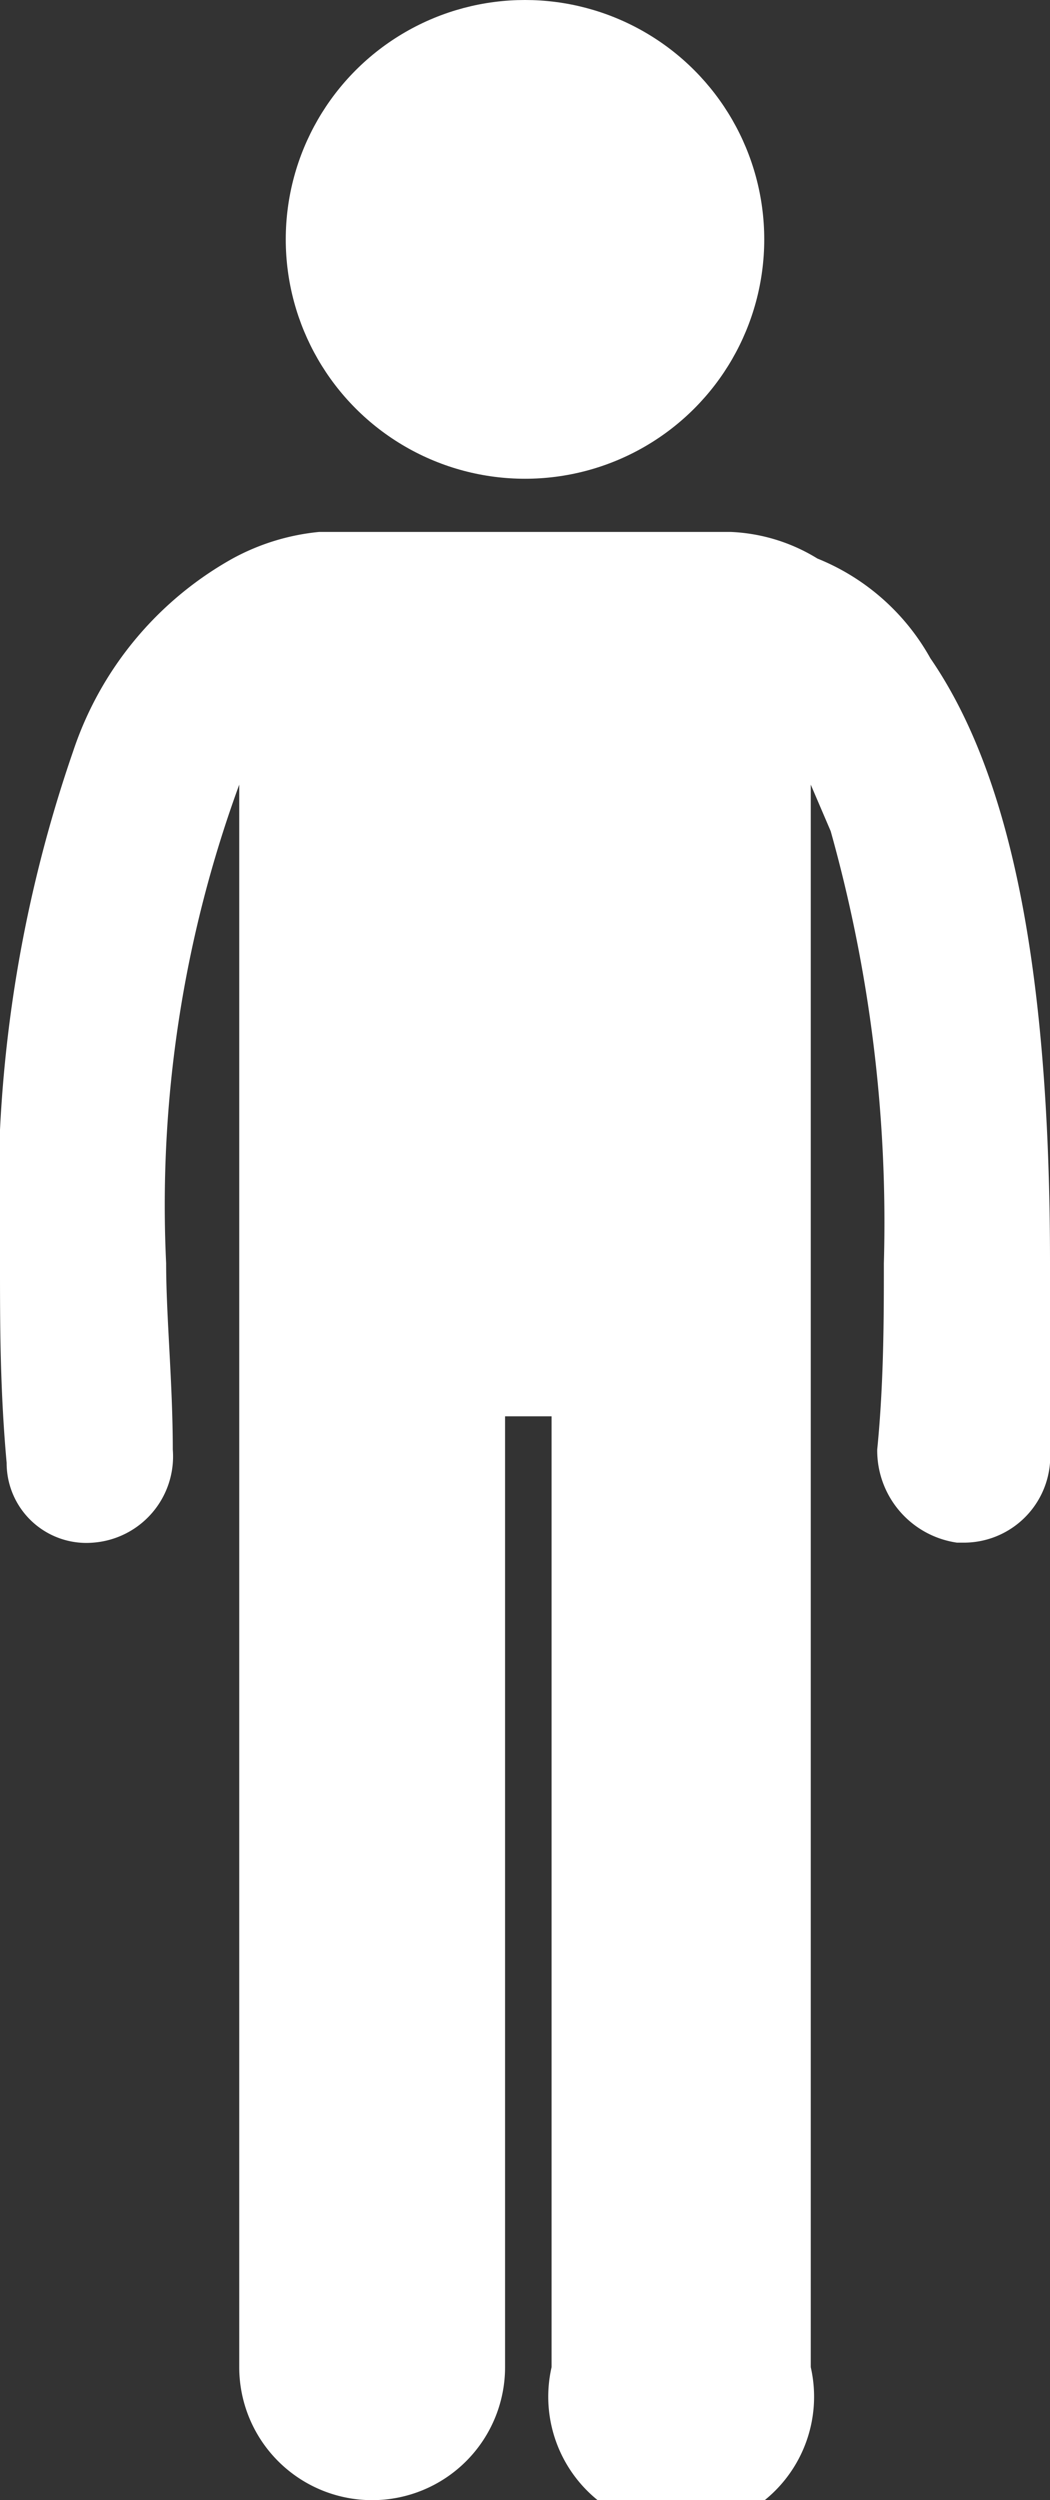
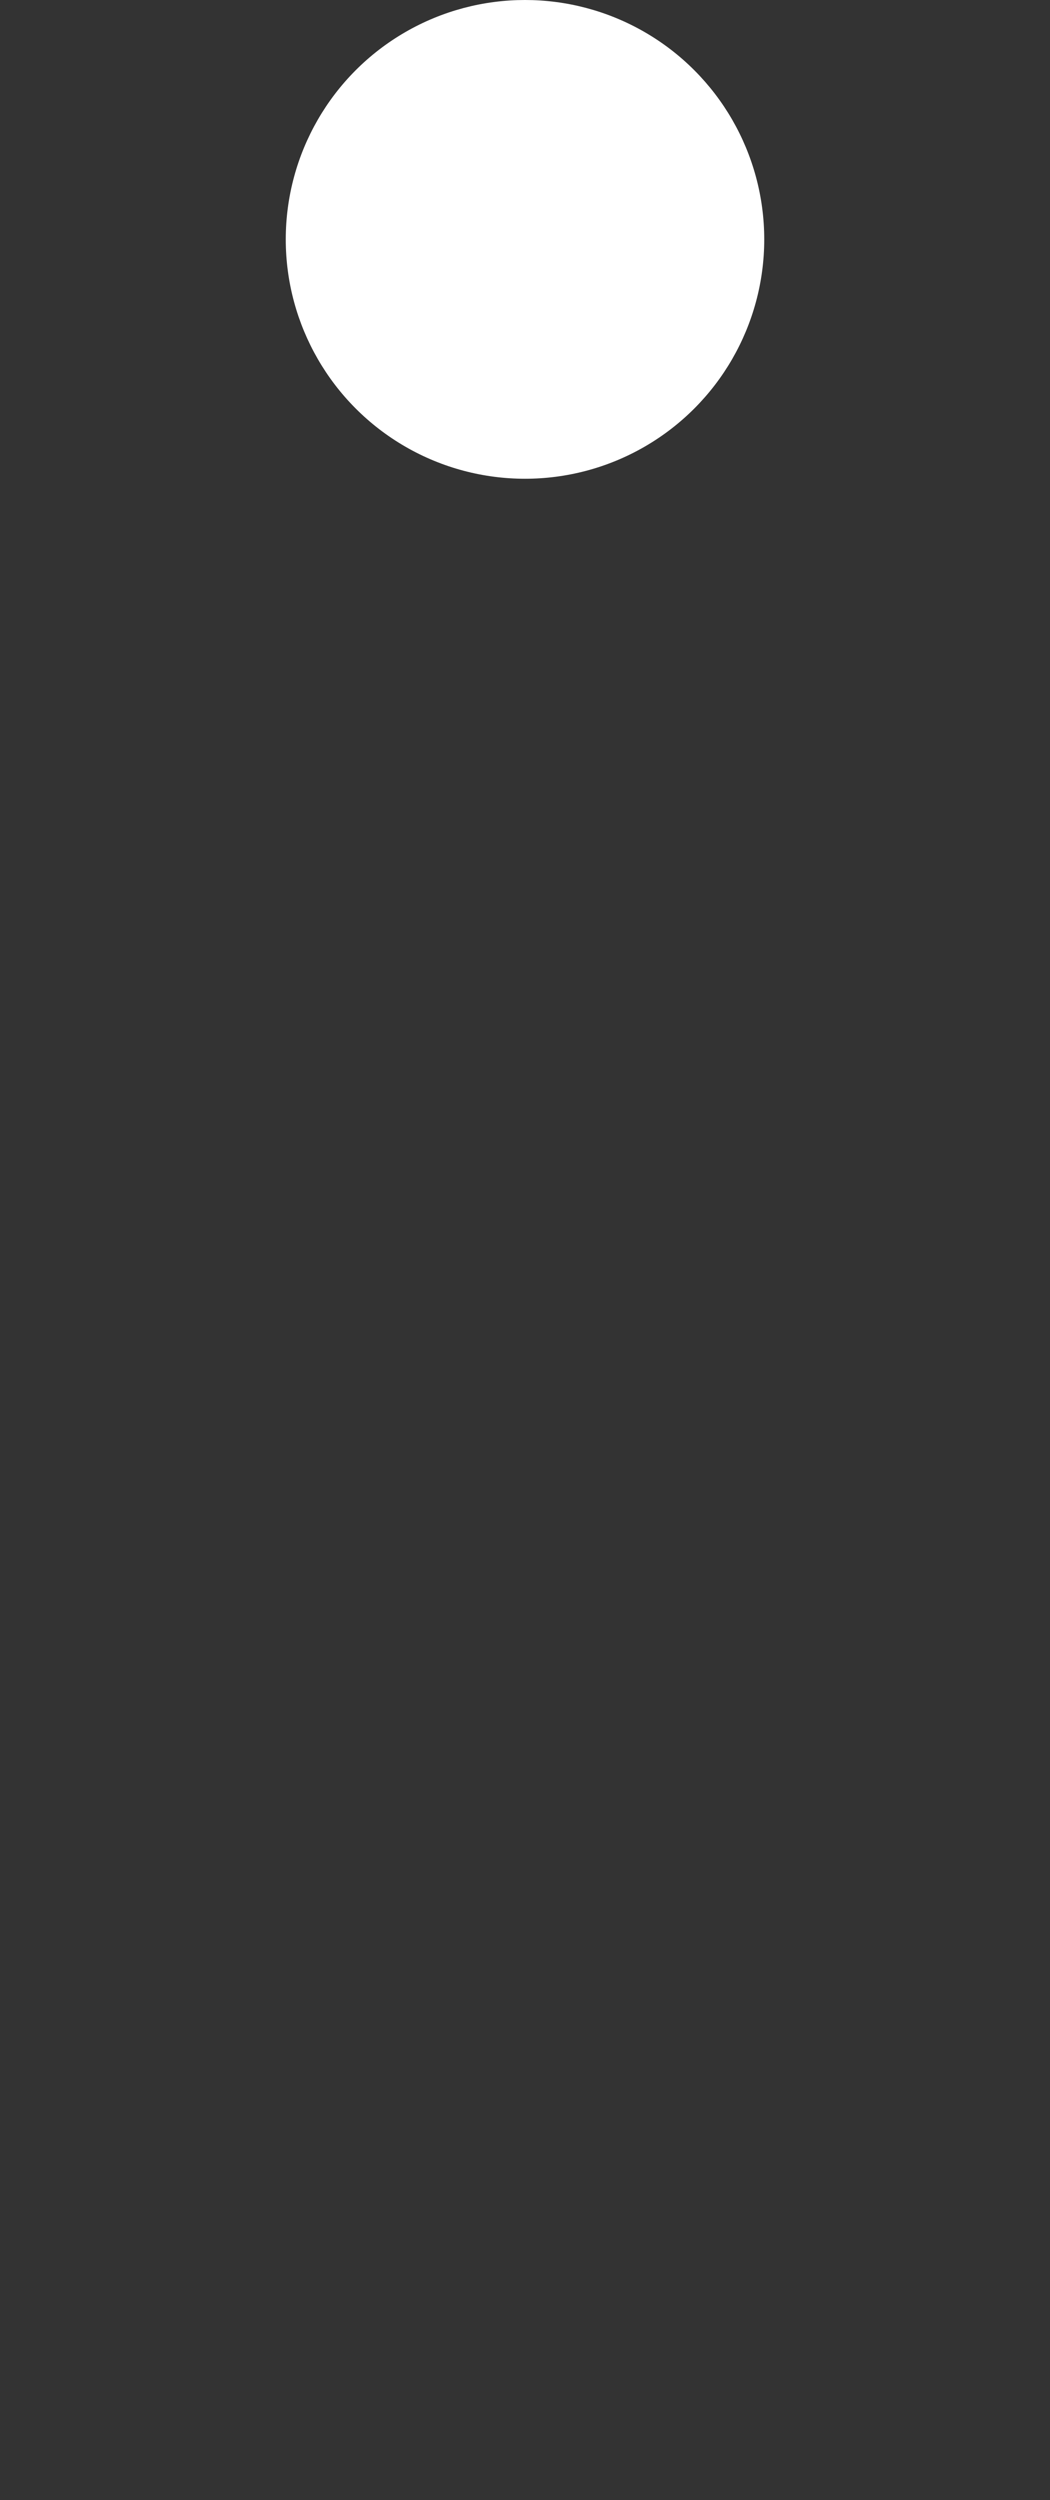
<svg xmlns="http://www.w3.org/2000/svg" viewBox="0 0 15.8 37.6">
  <rect x="0" y="0" width="15.8" height="37.6" fill="#333333" stroke="none" />
  <title>Asset 1</title>
-   <path d="M1.4,23.2h0a1.3,1.3,0,0,0,1.2-1.4c0-1-.1-2-.1-2.8a18.4,18.4,0,0,1,1.1-7.2V35.6a2,2,0,0,0,4,0V21.3h.7V35.6a2,2,0,1,0,3.9,0V11.8l.3.7a21.8,21.8,0,0,1,.8,6.5c0,.8,0,1.8-.1,2.8a1.4,1.4,0,0,0,1.2,1.4h.1A1.3,1.3,0,0,0,15.8,22V19c0-4.8-.7-7.5-1.8-9.1a3.4,3.4,0,0,0-1.7-1.5A2.7,2.7,0,0,0,11,8H4.8a3.4,3.4,0,0,0-1.3.4,5.2,5.2,0,0,0-2.4,2.9A20.5,20.5,0,0,0,0,19c0,.9,0,1.9.1,3A1.2,1.2,0,0,0,1.4,23.2Z" style="fill:#fff" />
  <circle cx="7.9" cy="3.6" r="3.6" style="fill:#fff" />
</svg>